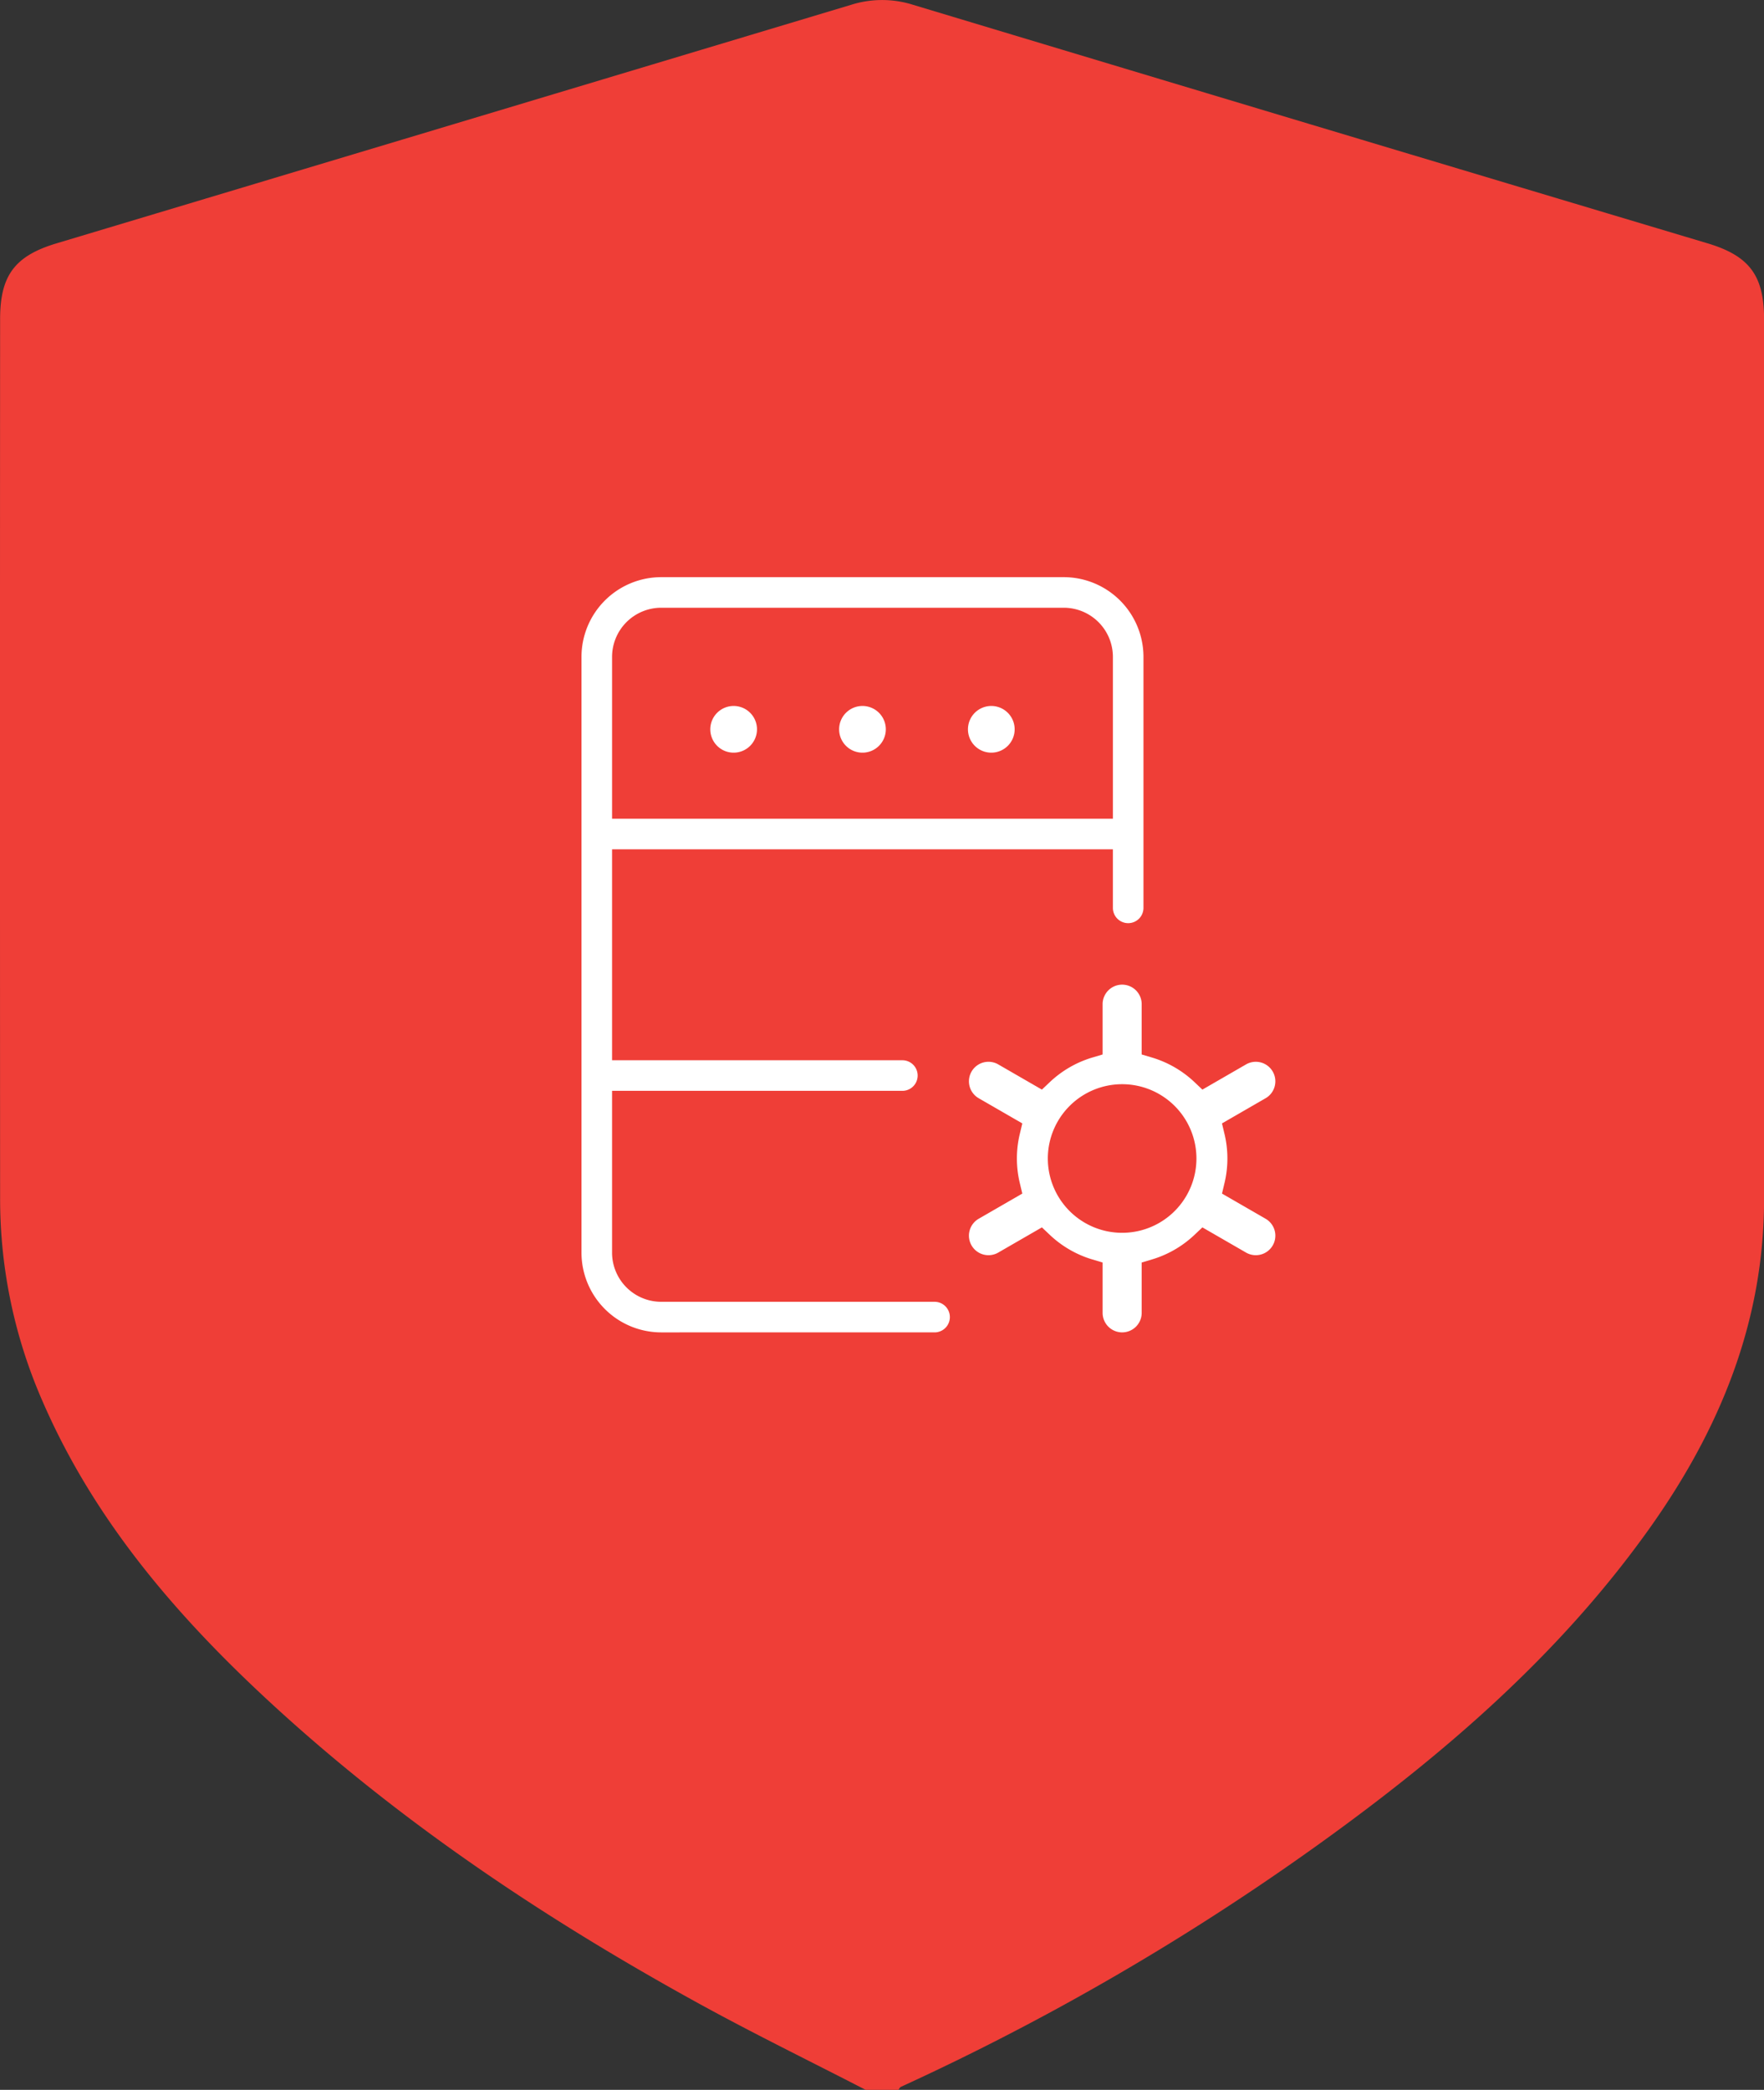
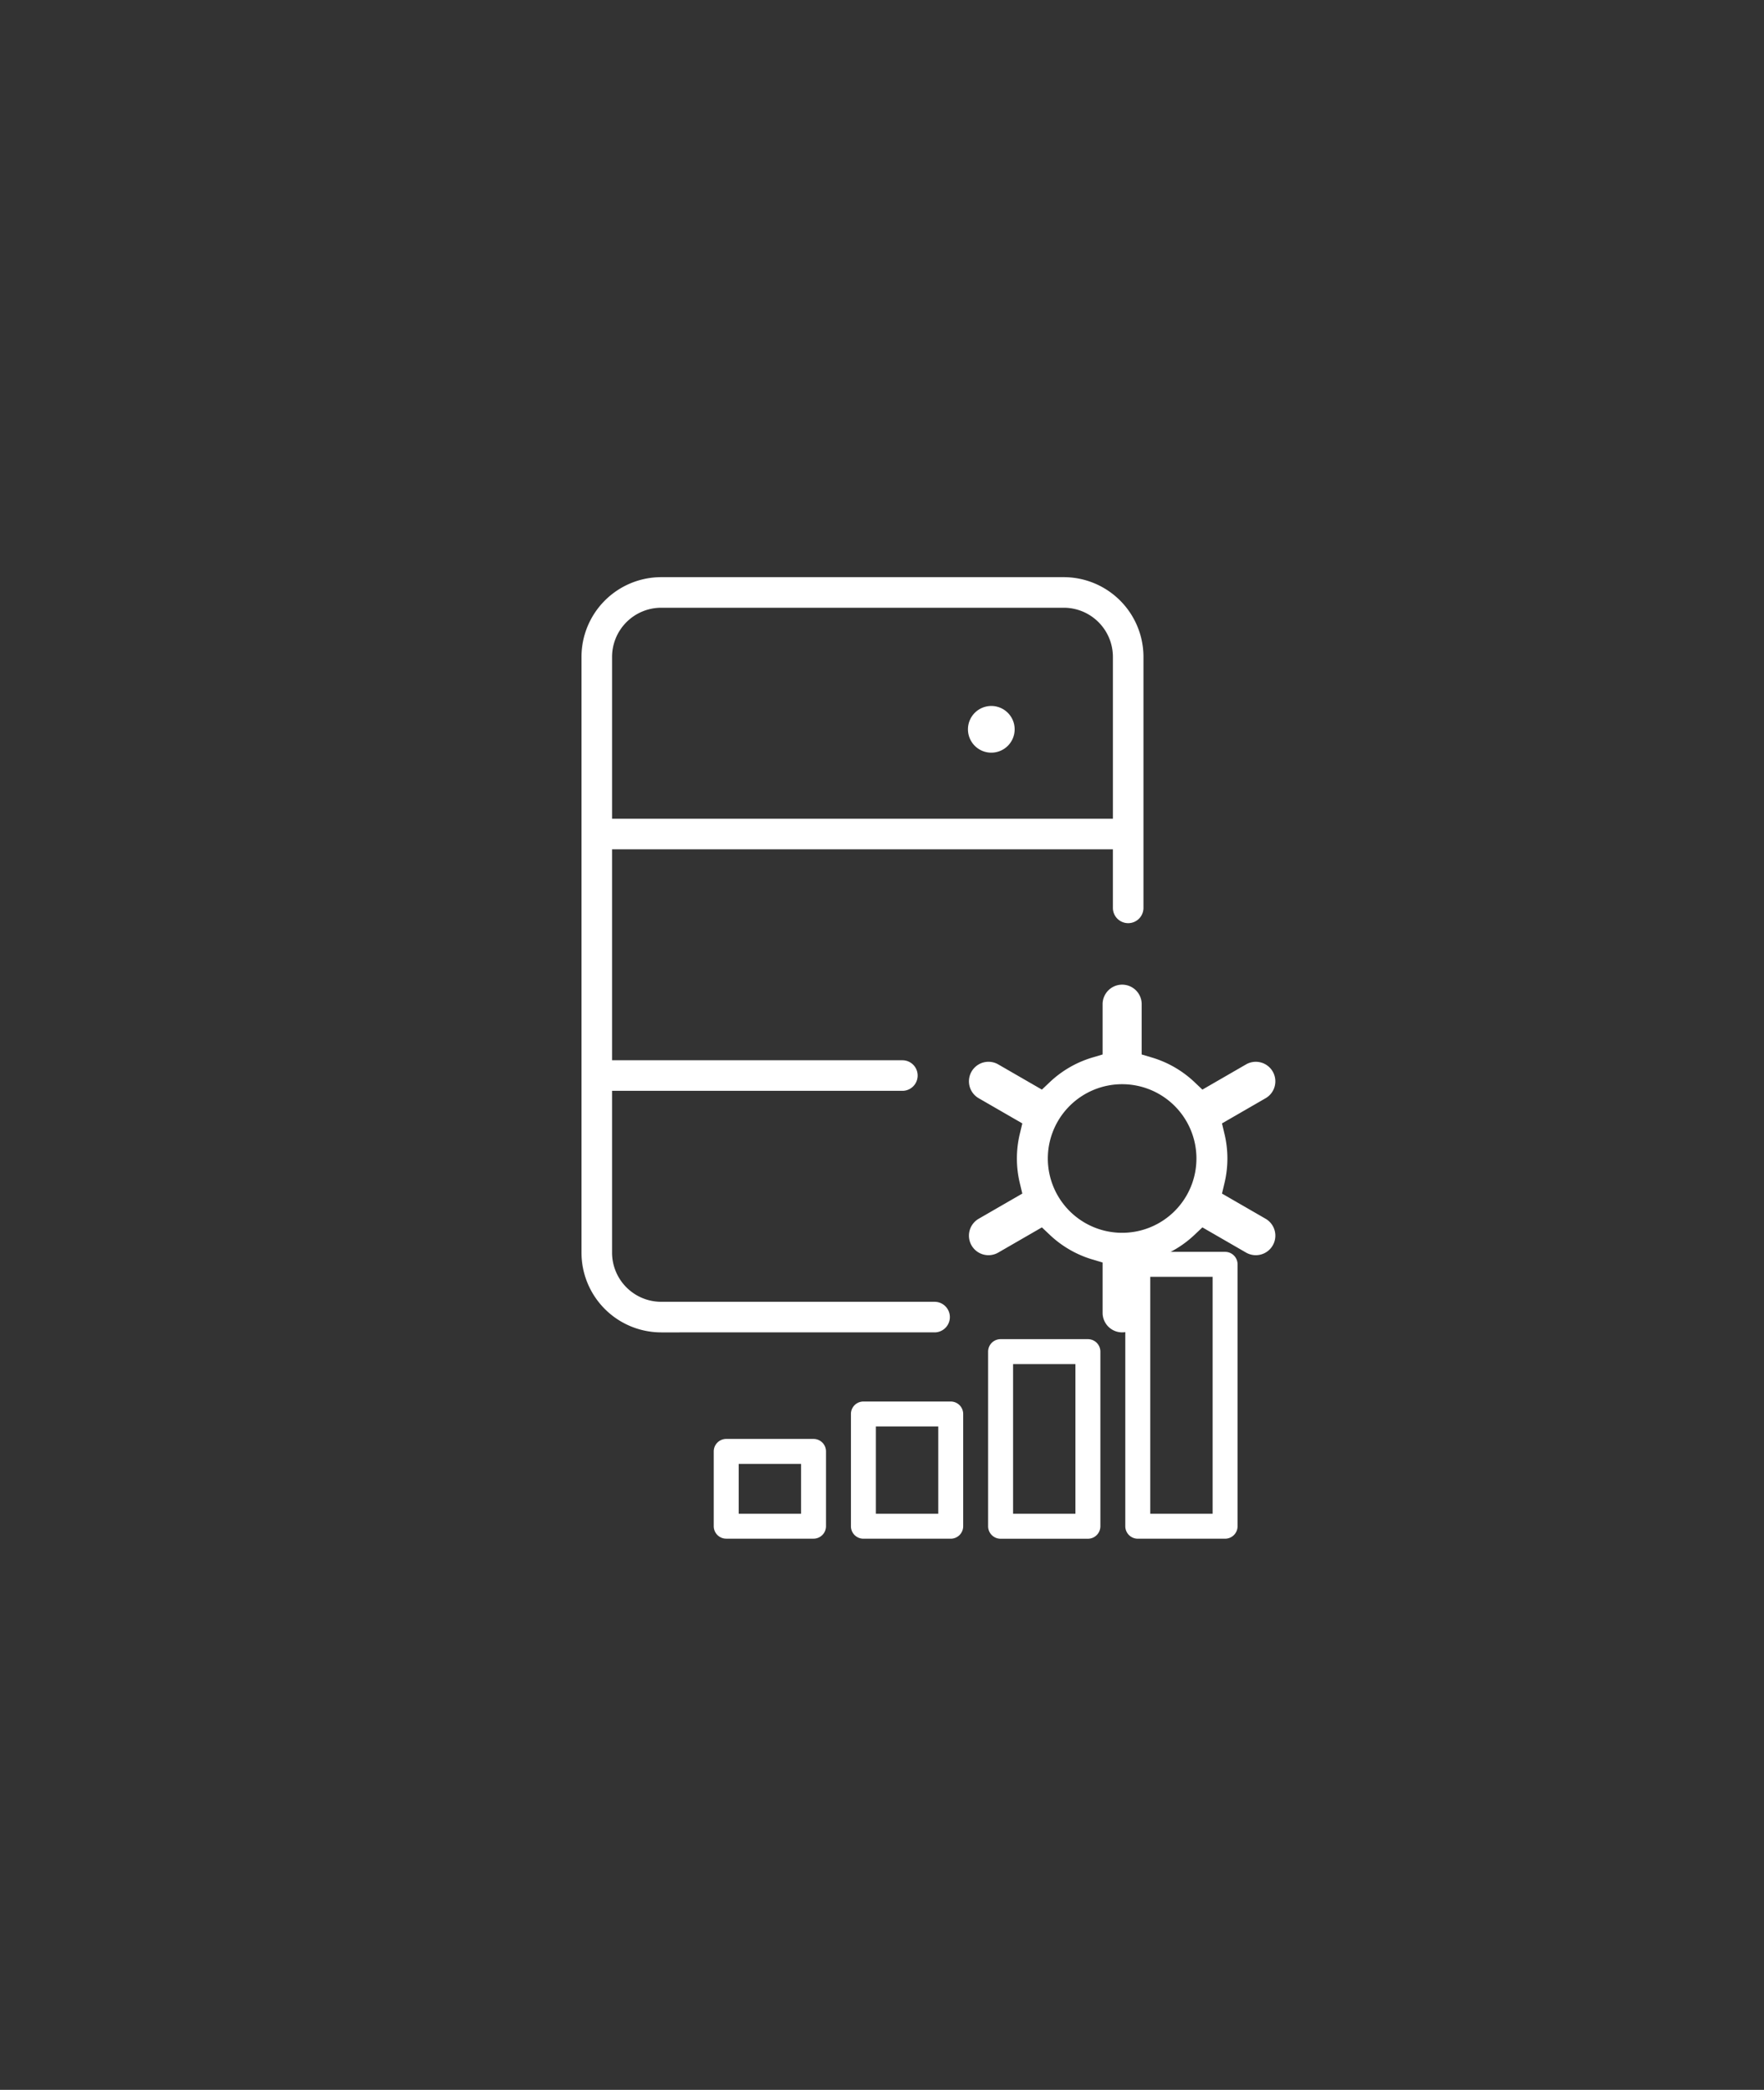
<svg xmlns="http://www.w3.org/2000/svg" width="200" height="236.944" viewBox="0 0 200 236.944">
  <rect x="0" y="0" width="200" height="236.944" fill="#333333" stroke="none" />
  <g id="Group_229" data-name="Group 229" transform="translate(-863.74 -1610.936)">
    <g id="Component_1_5" data-name="Component 1 – 5" transform="translate(863.74 1610.936)">
      <g id="Group_106" data-name="Group 106" transform="translate(80.806 95.27)">
        <g id="Group_2" data-name="Group 2" transform="translate(0 0)">
          <g id="Group_1" data-name="Group 1" transform="translate(0 0)">
-             <path id="Path_4" data-name="Path 4" d="M107.65,12.094,101.994.783a1.414,1.414,0,0,0-1.9-.634h0L88.785,5.805a1.415,1.415,0,1,0,1.264,2.531l8.193-4.093-2.236,6.383A75.457,75.457,0,0,1,31.323,60.8l.24,2.828A78.286,78.286,0,0,0,98.677,11.559l2.282-6.521,4.16,8.321a1.415,1.415,0,1,0,2.531-1.264Z" transform="translate(-31.323 0.001)" fill="#fff" stroke="rgba(0,0,0,0)" stroke-width="1" />
-           </g>
+             </g>
        </g>
        <g id="Group_4" data-name="Group 4" transform="translate(0.12 67.873)">
          <g id="Group_3" data-name="Group 3" transform="translate(0)">
            <path id="Path_5" data-name="Path 5" d="M43.315,384.006h-9.9A1.414,1.414,0,0,0,32,385.42V393.9a1.414,1.414,0,0,0,1.414,1.414h9.9a1.414,1.414,0,0,0,1.414-1.414V385.42A1.414,1.414,0,0,0,43.315,384.006ZM41.9,392.49h-7.07v-5.656H41.9Z" transform="translate(-32.003 -384.006)" fill="#fff" stroke="rgba(0,0,0,0)" stroke-width="1" />
          </g>
        </g>
        <g id="Group_6" data-name="Group 6" transform="translate(15.674 63.631)">
          <g id="Group_5" data-name="Group 5" transform="translate(0)">
            <path id="Path_6" data-name="Path 6" d="M131.315,360.006h-9.9A1.414,1.414,0,0,0,120,361.42v12.726a1.414,1.414,0,0,0,1.414,1.414h9.9a1.414,1.414,0,0,0,1.414-1.414V361.42A1.414,1.414,0,0,0,131.315,360.006ZM129.9,372.732h-7.07v-9.9h7.07Z" transform="translate(-120.003 -360.006)" fill="#fff" stroke="rgba(0,0,0,0)" stroke-width="1" />
          </g>
        </g>
        <g id="Group_8" data-name="Group 8" transform="translate(31.228 56.561)">
          <g id="Group_7" data-name="Group 7">
            <path id="Path_7" data-name="Path 7" d="M219.315,320.006h-9.9A1.414,1.414,0,0,0,208,321.42v19.8a1.414,1.414,0,0,0,1.414,1.414h9.9a1.414,1.414,0,0,0,1.414-1.414v-19.8A1.414,1.414,0,0,0,219.315,320.006ZM217.9,339.8h-7.07V322.834h7.07Z" transform="translate(-208.003 -320.006)" fill="#fff" stroke="rgba(0,0,0,0)" stroke-width="1" />
          </g>
        </g>
        <g id="Group_10" data-name="Group 10" transform="translate(46.782 46.663)">
          <g id="Group_9" data-name="Group 9" transform="translate(0)">
            <path id="Path_8" data-name="Path 8" d="M307.315,264.006h-9.9A1.414,1.414,0,0,0,296,265.42v29.694a1.414,1.414,0,0,0,1.414,1.414h9.9a1.414,1.414,0,0,0,1.414-1.414V265.42A1.414,1.414,0,0,0,307.315,264.006ZM305.9,293.7h-7.07V266.834h7.07Z" transform="translate(-296.003 -264.006)" fill="#fff" stroke="rgba(0,0,0,0)" stroke-width="1" />
          </g>
        </g>
        <g id="Group_12" data-name="Group 12" transform="translate(62.336 26.867)">
          <g id="Group_11" data-name="Group 11">
-             <path id="Path_9" data-name="Path 9" d="M395.315,152.006h-9.9A1.414,1.414,0,0,0,384,153.42v49.49a1.414,1.414,0,0,0,1.414,1.414h9.9a1.414,1.414,0,0,0,1.414-1.414V153.42A1.414,1.414,0,0,0,395.315,152.006ZM393.9,201.5h-7.07V154.834h7.07Z" transform="translate(-384.003 -152.006)" fill="#fff" stroke="rgba(0,0,0,0)" stroke-width="1" />
-           </g>
+             </g>
        </g>
      </g>
-       <path id="Path_20605" data-name="Path 20605" d="M2205.831,596.744c-6.349-3.275-12.775-6.408-19.031-9.852-17.08-9.4-33.244-20.168-47.679-33.339-10.956-10-20.615-21.049-26.611-34.871a57.122,57.122,0,0,1-4.816-22.92q-.026-49.9,0-99.794c0-4.939,1.674-7.163,6.4-8.579q45.049-13.514,90.092-27.047a11.646,11.646,0,0,1,7.012,0q45.033,13.568,90.092,27.047c4.722,1.417,6.395,3.64,6.4,8.58q.01,49.9,0,99.794c0,13.97-5.067,26.2-13.026,37.373-10.156,14.26-23.229,25.526-37.322,35.659a284.02,284.02,0,0,1-47.522,27.609c-.119.055-.184.225-.274.341Z" transform="translate(-2107.682 -359.799)" fill="#ef3e37" />
    </g>
    <g id="Group_23" data-name="Group 23" transform="translate(-1199.373 1666.373)">
      <path id="Path_20" data-name="Path 20" d="M2369.39,94.527a2.647,2.647,0,1,1,2.647-2.646A2.649,2.649,0,0,1,2369.39,94.527Z" transform="translate(-193.884 -64.628)" fill="#fff" />
-       <path id="Path_21" data-name="Path 21" d="M2290.157,94.527a2.647,2.647,0,1,1,2.646-2.646A2.649,2.649,0,0,1,2290.157,94.527Z" transform="translate(-129.257 -64.628)" fill="#fff" />
-       <path id="Path_22" data-name="Path 22" d="M2210.922,94.527a2.647,2.647,0,1,1,2.646-2.646A2.649,2.649,0,0,1,2210.922,94.527Z" transform="translate(-64.628 -64.628)" fill="#fff" />
      <path id="Path_23" data-name="Path 23" d="M2138.078,95.627a9.047,9.047,0,0,1-9.037-9.037V19.037A9.047,9.047,0,0,1,2138.078,10h45.644a9.047,9.047,0,0,1,9.036,9.037V47.454a1.734,1.734,0,1,1-3.467,0v-6.6h-56.783V64.773h32.956a1.734,1.734,0,0,1,0,3.467h-32.956V86.59a5.576,5.576,0,0,0,5.569,5.569h31.038a1.734,1.734,0,0,1,0,3.467Zm0-82.16a5.576,5.576,0,0,0-5.569,5.57v18.35h56.783V19.037a5.576,5.576,0,0,0-5.569-5.57Z" transform="translate(0 0)" fill="#fff" />
      <path id="Path_24" data-name="Path 24" d="M2396.316,283.086a11.945,11.945,0,0,0,0-5.53l-.289-1.214,4.942-2.853a2.214,2.214,0,0,0,.811-3.026h0a2.215,2.215,0,0,0-3.025-.811l-4.949,2.858-.906-.858a12,12,0,0,0-4.783-2.77l-1.194-.357v-5.7a2.215,2.215,0,0,0-2.215-2.215h0a2.215,2.215,0,0,0-2.215,2.215v5.7l-1.195.357a12,12,0,0,0-4.783,2.77l-.906.857-4.949-2.857a2.215,2.215,0,0,0-3.026.811h0a2.215,2.215,0,0,0,.811,3.025l4.943,2.853-.289,1.214a11.928,11.928,0,0,0,0,5.529l.289,1.214-4.943,2.853a2.214,2.214,0,0,0-.811,3.025h0a2.215,2.215,0,0,0,3.026.811l4.949-2.857.906.857a12,12,0,0,0,4.783,2.77l1.195.357v5.705a2.215,2.215,0,0,0,2.215,2.215h0a2.215,2.215,0,0,0,2.215-2.215v-5.705l1.194-.357a12,12,0,0,0,4.783-2.77l.906-.857,4.949,2.857a2.215,2.215,0,0,0,3.026-.811h0a2.214,2.214,0,0,0-.811-3.025l-4.942-2.853Zm-11.61,5.659a8.424,8.424,0,1,1,8.424-8.424A8.424,8.424,0,0,1,2384.706,288.745Z" transform="translate(-194.367 -204.409)" fill="#fff" />
    </g>
  </g>
</svg>